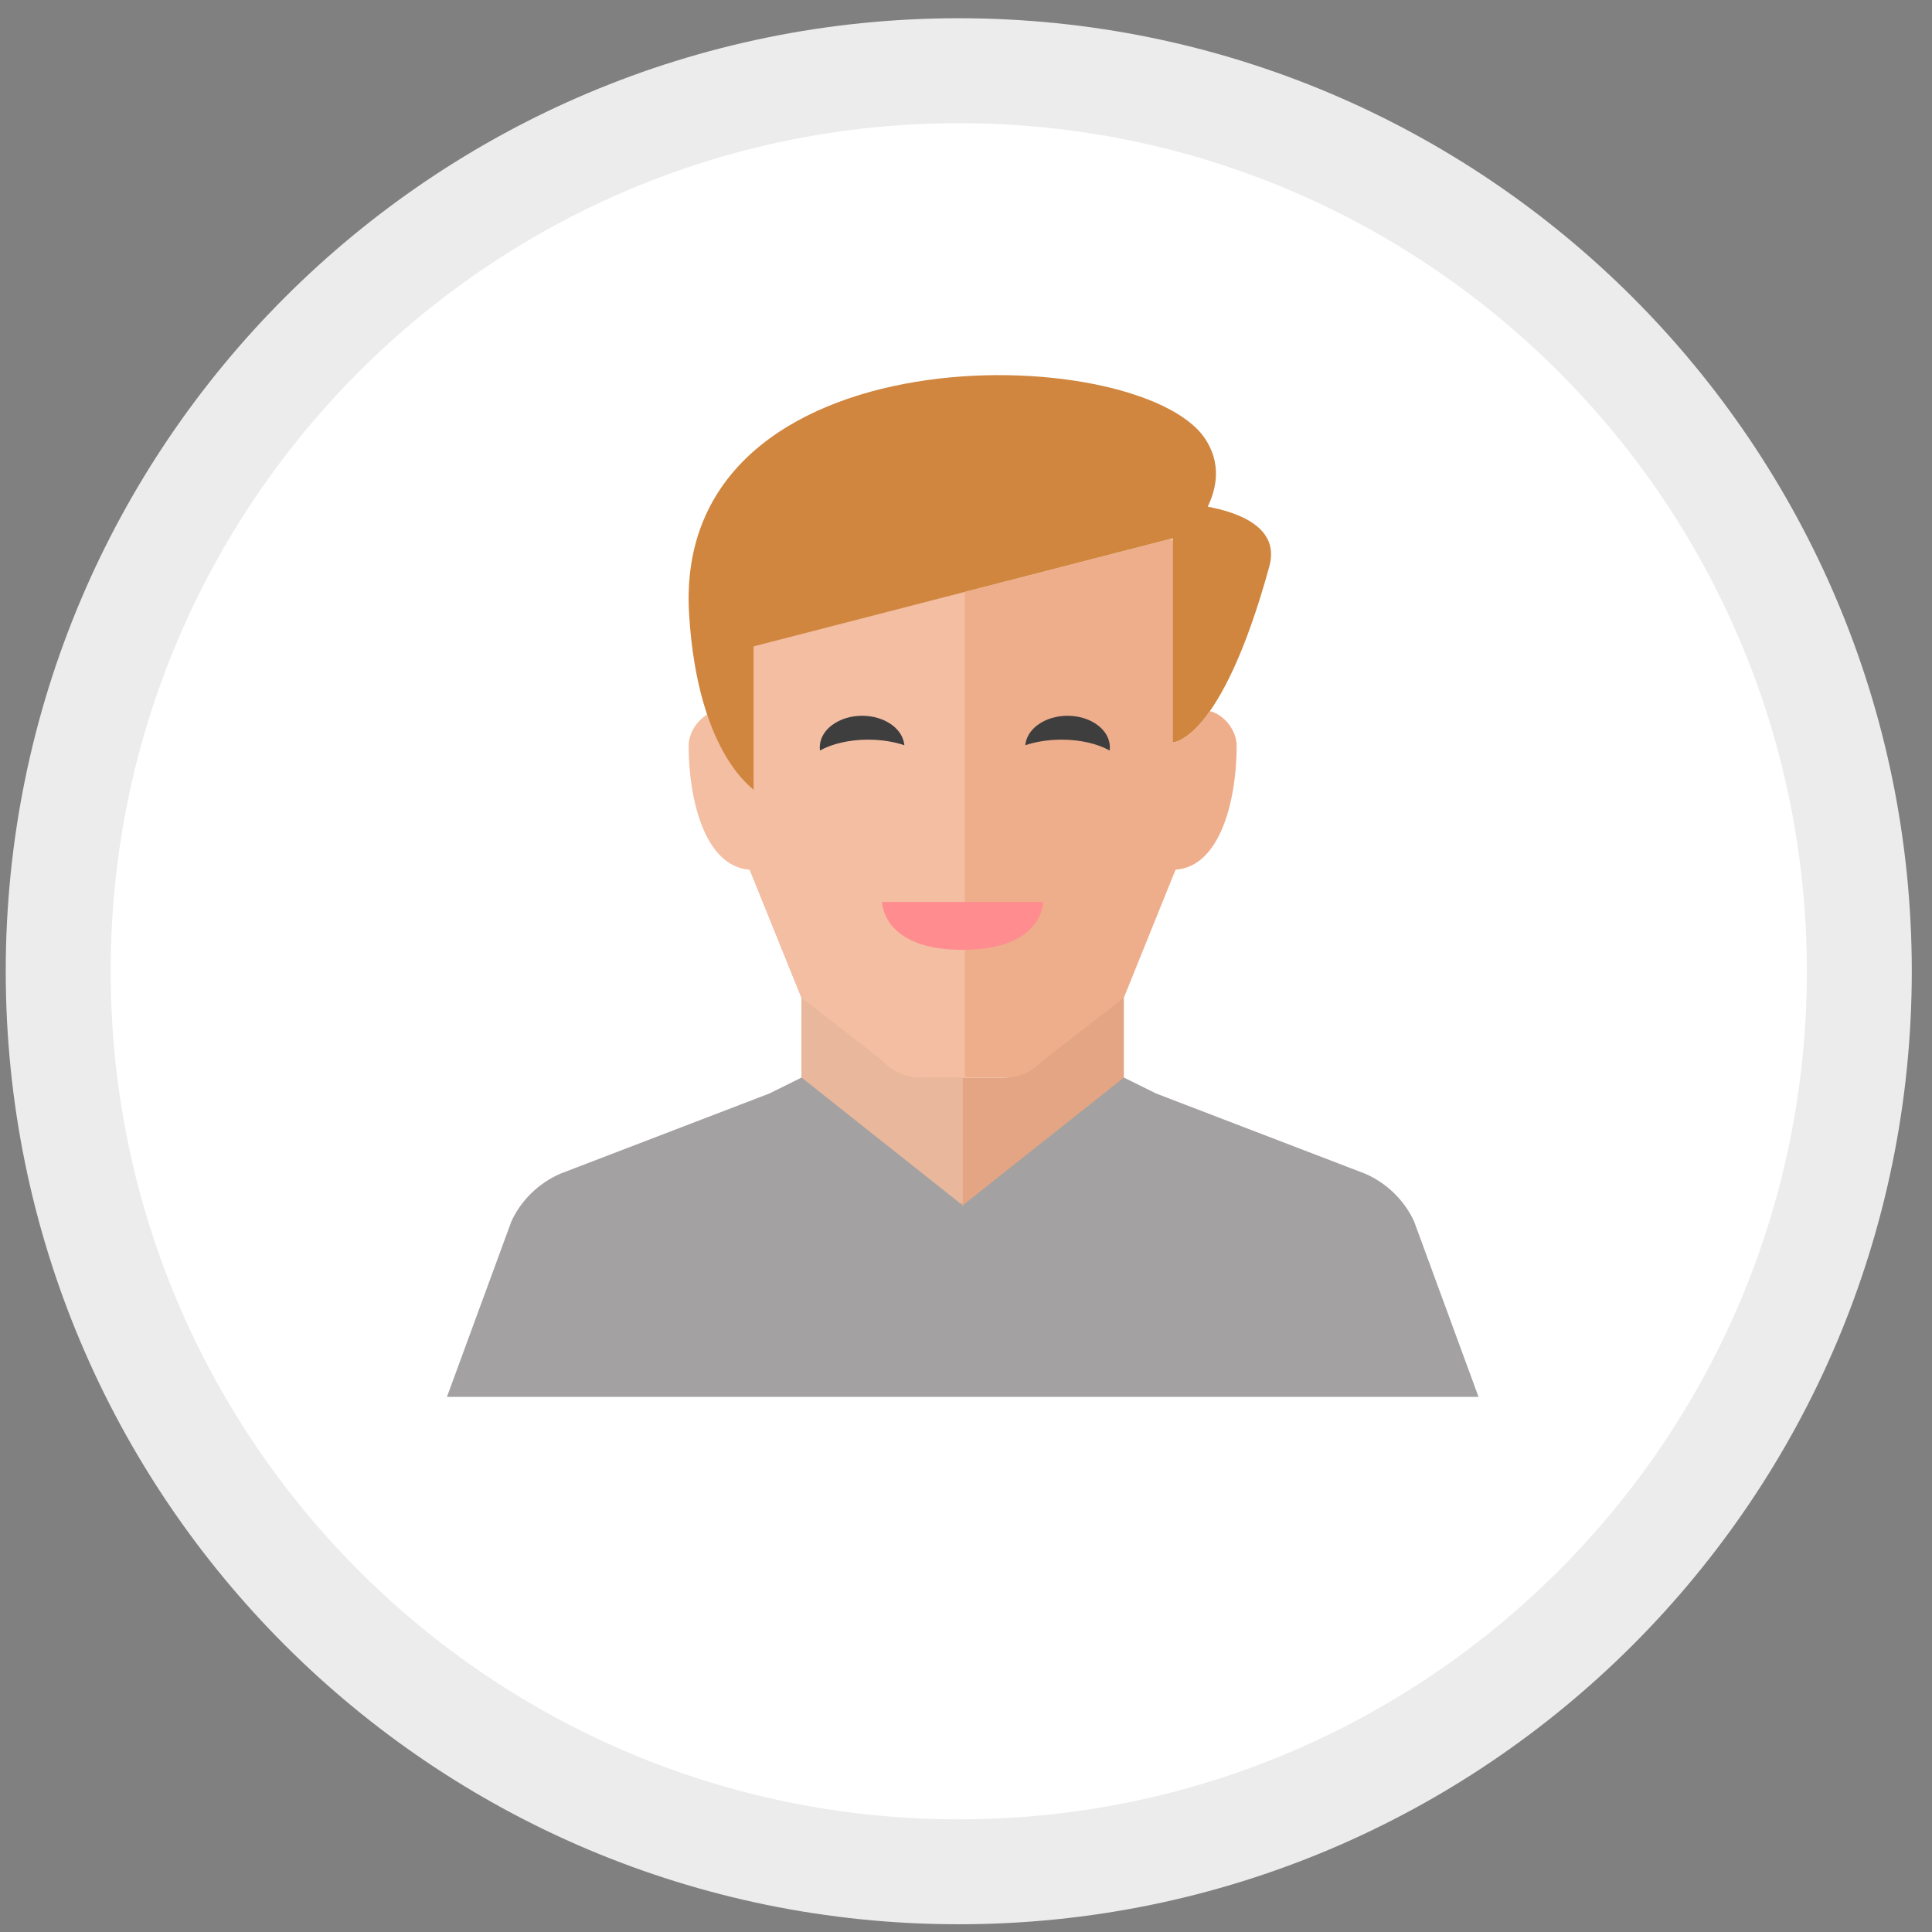
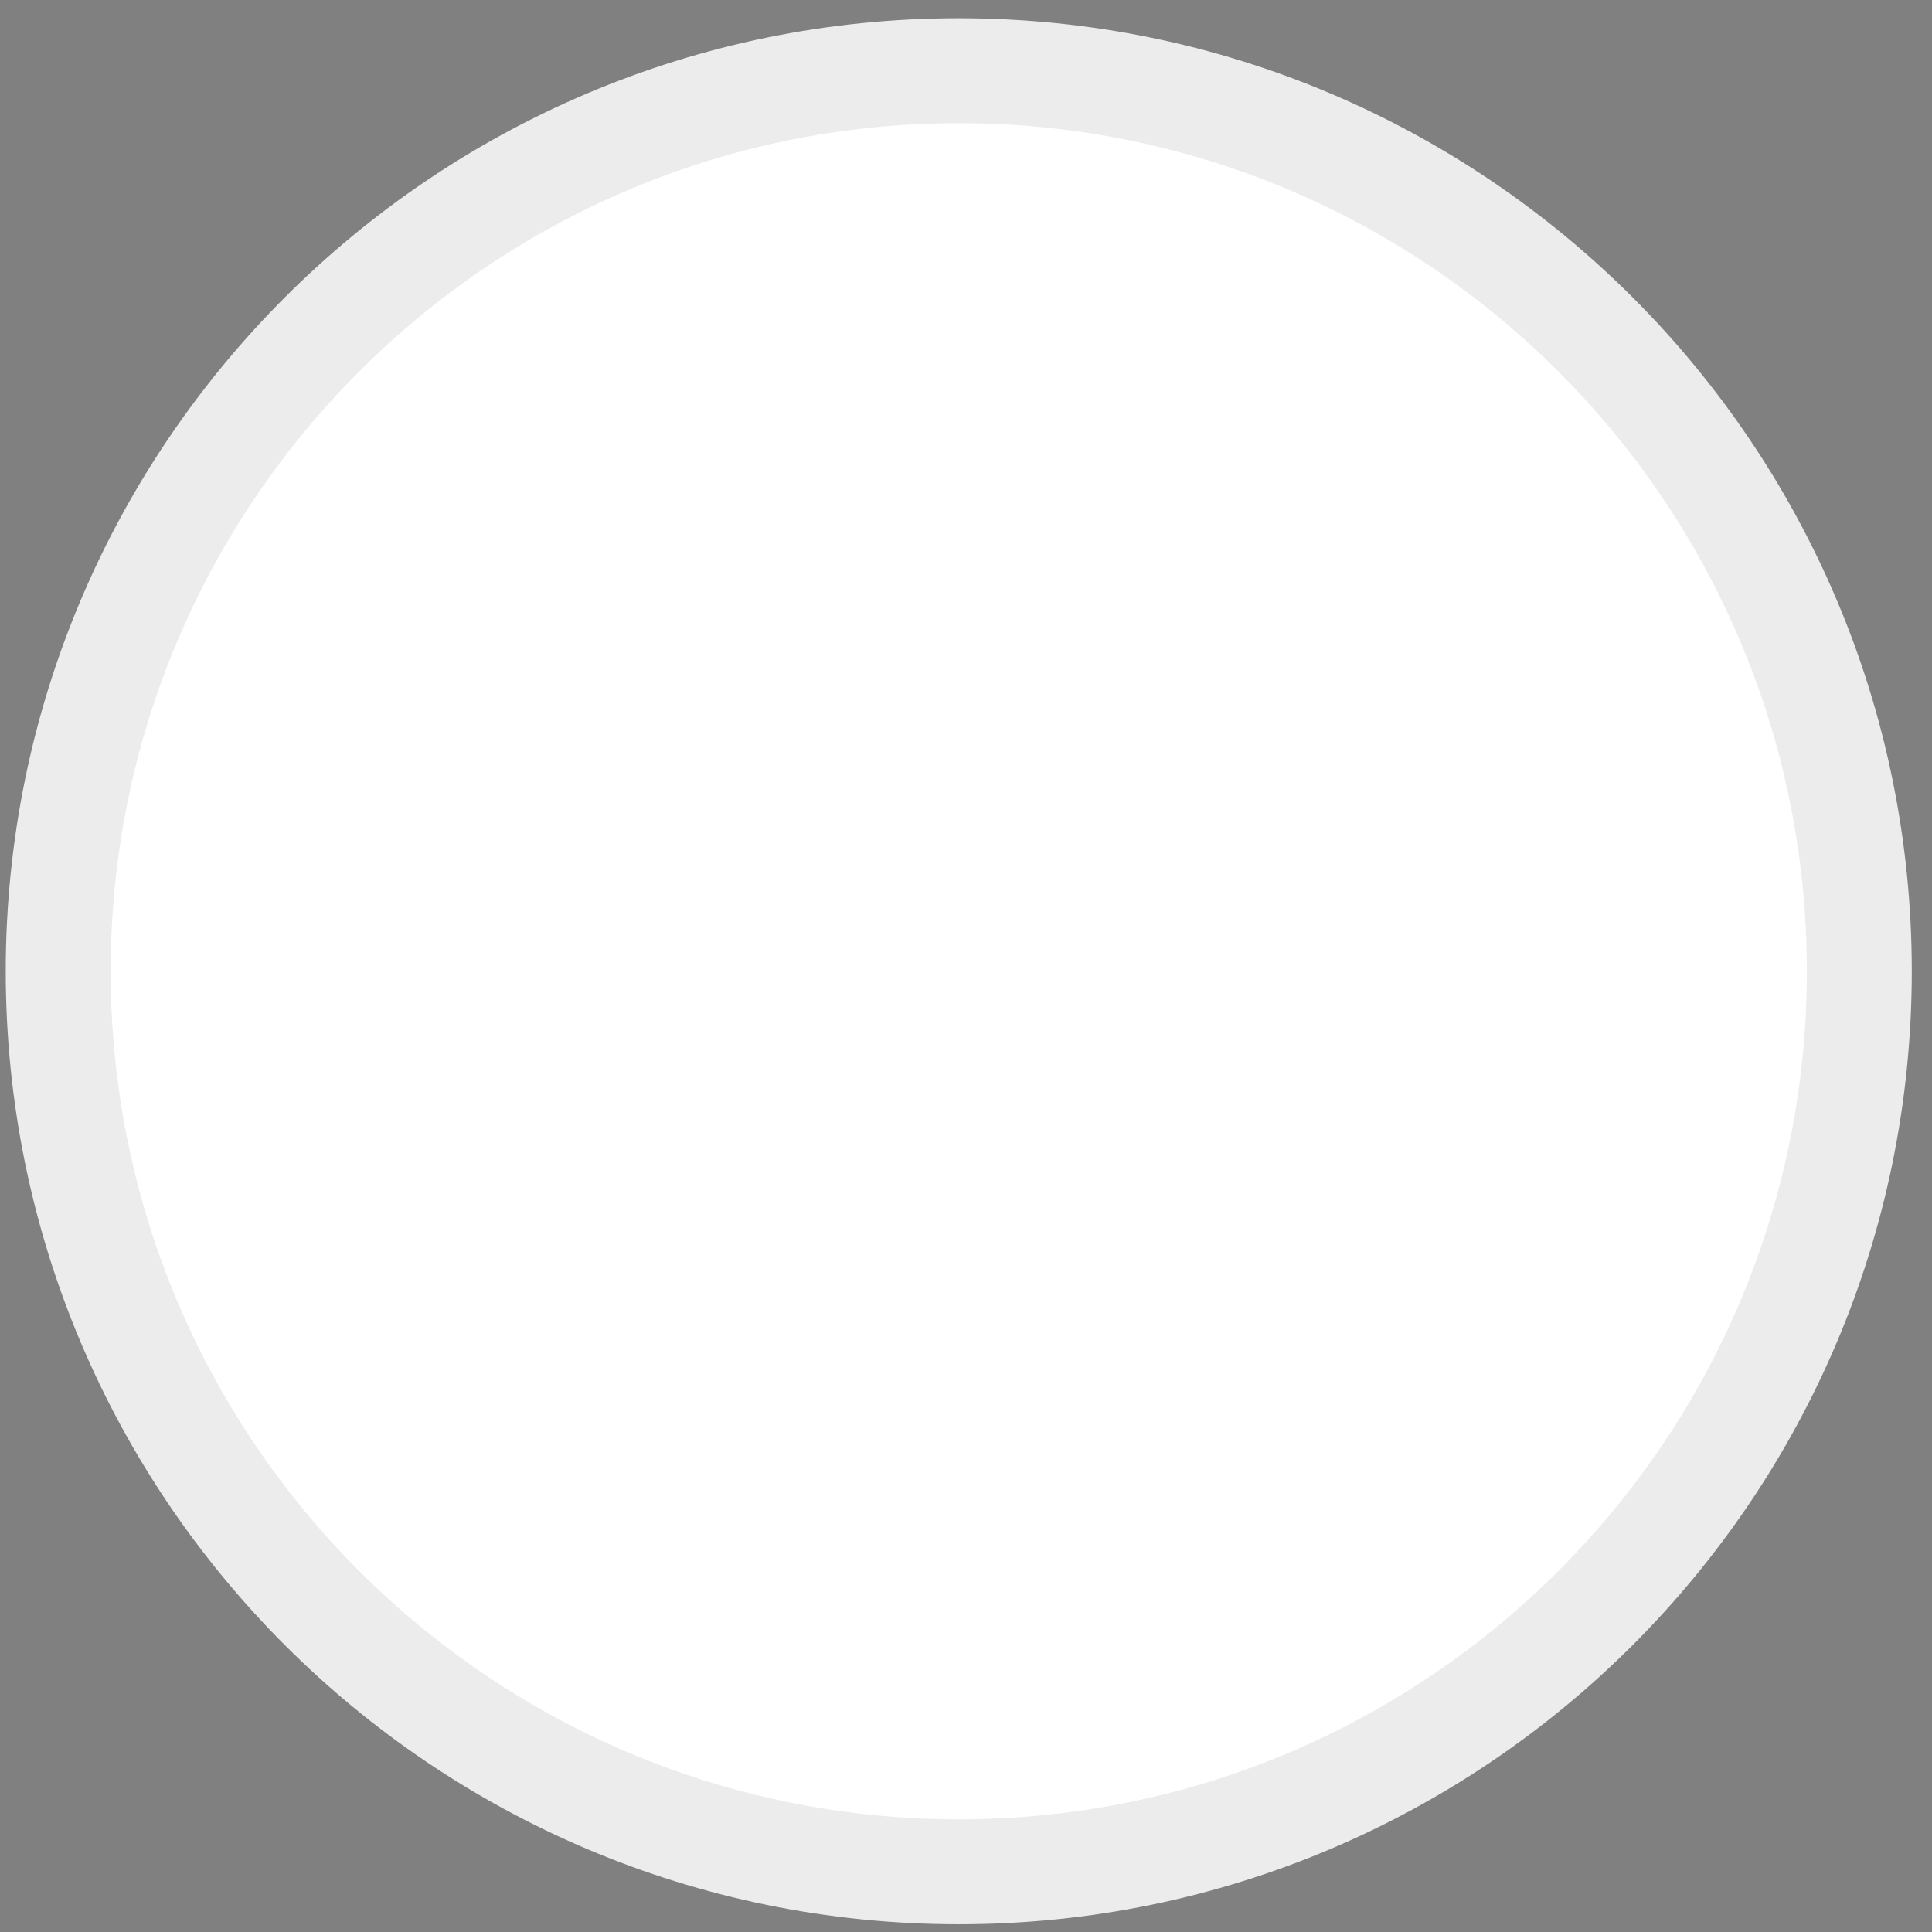
<svg xmlns="http://www.w3.org/2000/svg" width="92" height="92" viewBox="0 0 92 92" fill="none">
  <rect x="0" y="0" width="92" height="92" fill="#808080" stroke="none" />
  <path d="M45.656 89.133C69.339 89.133 88.539 69.934 88.539 46.25C88.539 22.566 69.339 3.367 45.656 3.367C21.972 3.367 2.772 22.566 2.772 46.25C2.772 69.934 21.972 89.133 45.656 89.133Z" fill="white" stroke="#ECECEC" stroke-width="4.997" />
  <g clip-path="url(#clip0)">
    <g clip-path="url(#clip1)">
      <path d="M53.417 47.513L49.499 50.551C49.062 51.036 48.437 51.313 47.779 51.313H45.741H43.703C43.046 51.313 42.42 51.036 41.983 50.551L38.169 47.594V51.692C38.169 51.692 38.169 57.394 45.843 57.394C53.517 57.394 53.517 51.692 53.517 51.692V47.256L53.417 47.513Z" fill="#E3A584" />
-       <path d="M45.741 51.219H43.703C43.046 51.219 42.42 50.941 41.983 50.456L38.169 47.499V51.598C38.169 51.598 38.169 57.3 45.845 57.3V51.22L45.741 51.219Z" fill="#E9B79C" />
-       <path d="M57.611 33.864C56.566 35.351 55.84 35.351 55.84 35.351V25.796C55.824 25.747 55.807 25.698 55.788 25.649L35.885 30.782V37.624C35.928 37.619 35.576 37.402 35.095 36.788V39.909L38.165 47.511L42.083 50.549C42.52 51.034 43.145 51.312 43.803 51.312H45.841H47.879C48.535 51.312 49.16 51.034 49.599 50.549L53.517 47.511L55.979 41.415C58.155 41.26 58.889 37.99 58.889 35.517C58.888 34.771 58.284 34.024 57.611 33.864Z" fill="#EFAE8B" />
      <path d="M35.885 30.782V37.624C35.92 37.621 35.702 37.474 35.372 37.111L35.095 34.675C35.095 34.675 35.095 33.83 34.328 33.83C33.562 33.83 32.793 34.675 32.793 35.519C32.793 37.992 33.529 41.262 35.704 41.417L38.166 47.511L42.083 50.549C42.52 51.034 43.145 51.312 43.803 51.312H45.841H45.945V28.188L35.885 30.782Z" fill="#F3BEA2" />
      <path d="M42.002 42.951H49.677C49.677 42.951 49.677 45.231 45.84 45.231C42.002 45.231 42.002 42.951 42.002 42.951Z" fill="#FF8C8E" />
      <path d="M57.511 24.128C57.93 23.261 58.179 22.07 57.376 20.876C54.231 16.204 31.988 15.579 32.814 29.239C33.227 36.058 36.004 37.611 35.885 37.623V30.782L55.84 25.635V35.351C55.84 35.351 58.142 35.351 60.446 26.967C60.949 25.132 59.025 24.41 57.511 24.128Z" fill="#D0863E" />
-       <path d="M45.846 66.518H70.406L67.335 58.156C66.864 57.143 66.033 56.336 65 55.888L55.056 52.073L53.52 51.313L45.844 57.398L38.169 51.313L36.633 52.073L26.689 55.888C25.656 56.336 24.825 57.141 24.354 58.156L21.283 66.518H45.843L45.844 66.52L45.846 66.518Z" fill="#A3A1A1" />
-       <path d="M50.552 35.222C51.465 35.222 52.277 35.424 52.841 35.738C52.895 35.305 52.709 34.861 52.267 34.529C51.477 33.936 50.193 33.936 49.401 34.529C49.045 34.797 48.857 35.138 48.822 35.488C49.315 35.32 49.911 35.222 50.552 35.222Z" fill="#3E3E3F" />
      <path d="M41.336 35.222C40.422 35.222 39.611 35.424 39.047 35.738C38.993 35.305 39.179 34.861 39.621 34.529C40.411 33.936 41.696 33.936 42.487 34.529C42.843 34.797 43.031 35.138 43.066 35.488C42.573 35.32 41.977 35.222 41.336 35.222Z" fill="#3E3E3F" />
    </g>
  </g>
  <defs>
    <clipPath id="clip0">
-       <rect width="90" height="90" fill="white" transform="translate(1.189 2)" />
-     </clipPath>
+       </clipPath>
    <clipPath id="clip1">
      <rect width="67.038" height="52.579" fill="white" transform="translate(3.367 13.942)" />
    </clipPath>
  </defs>
</svg>